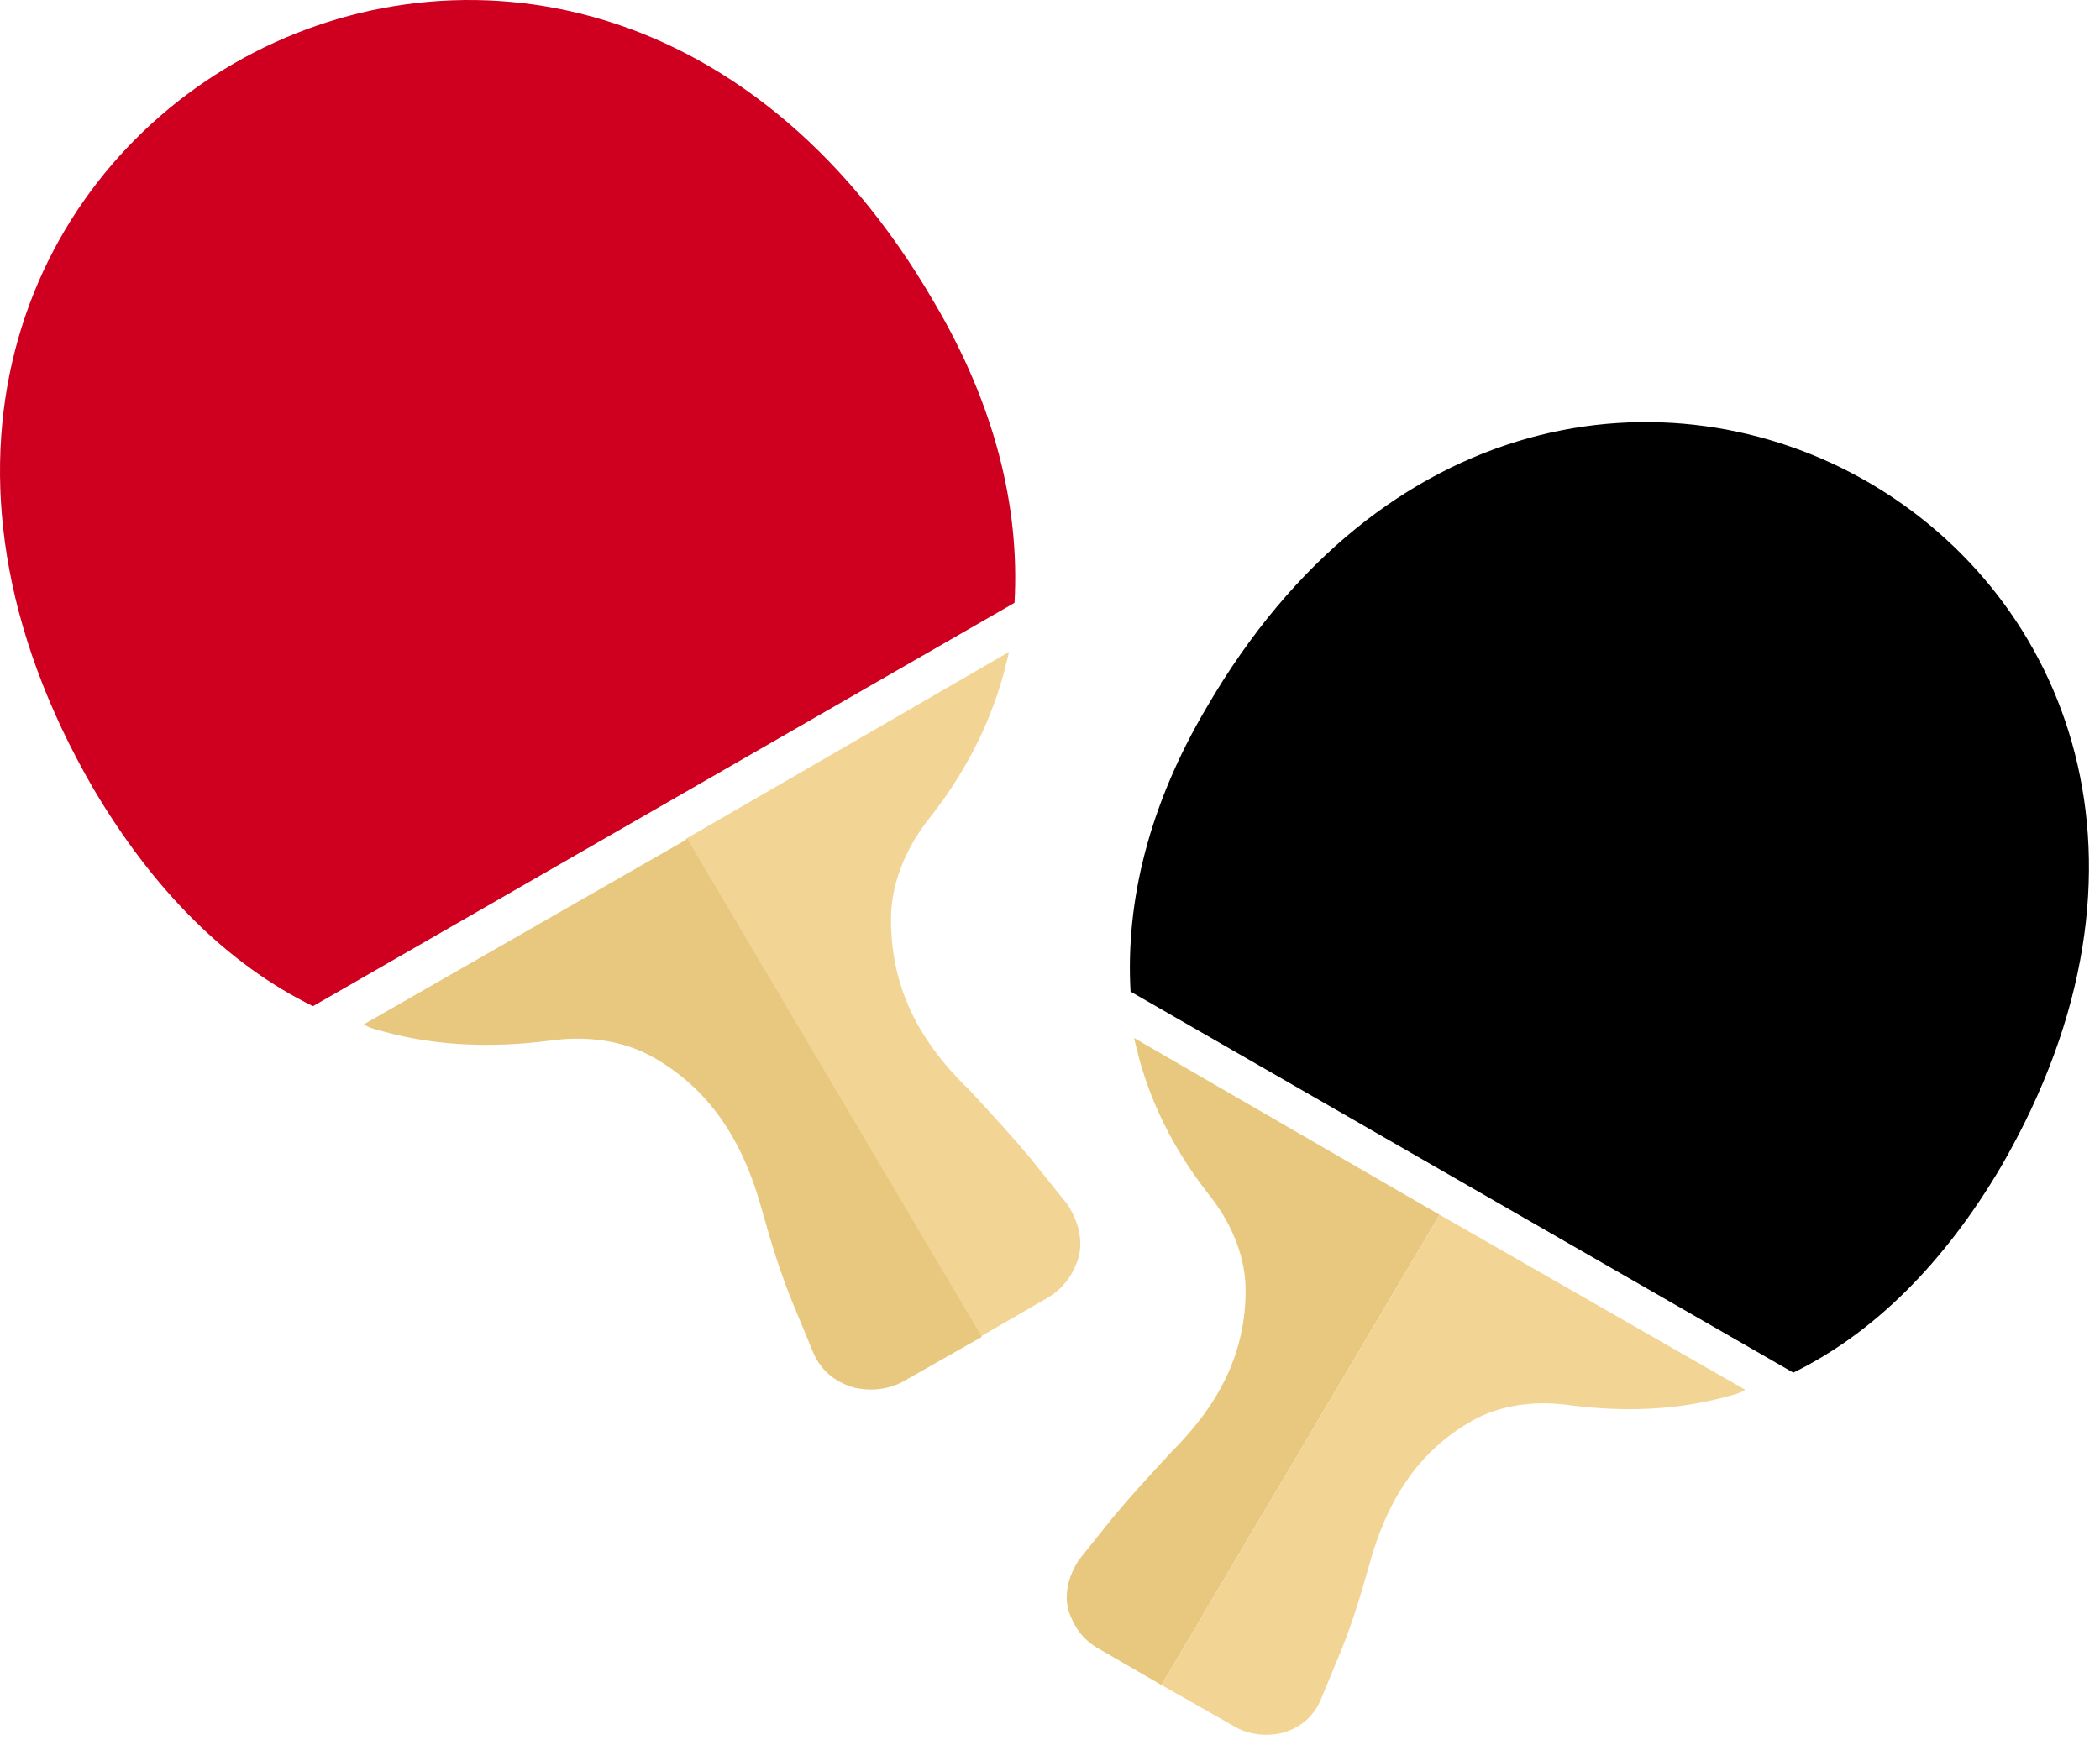
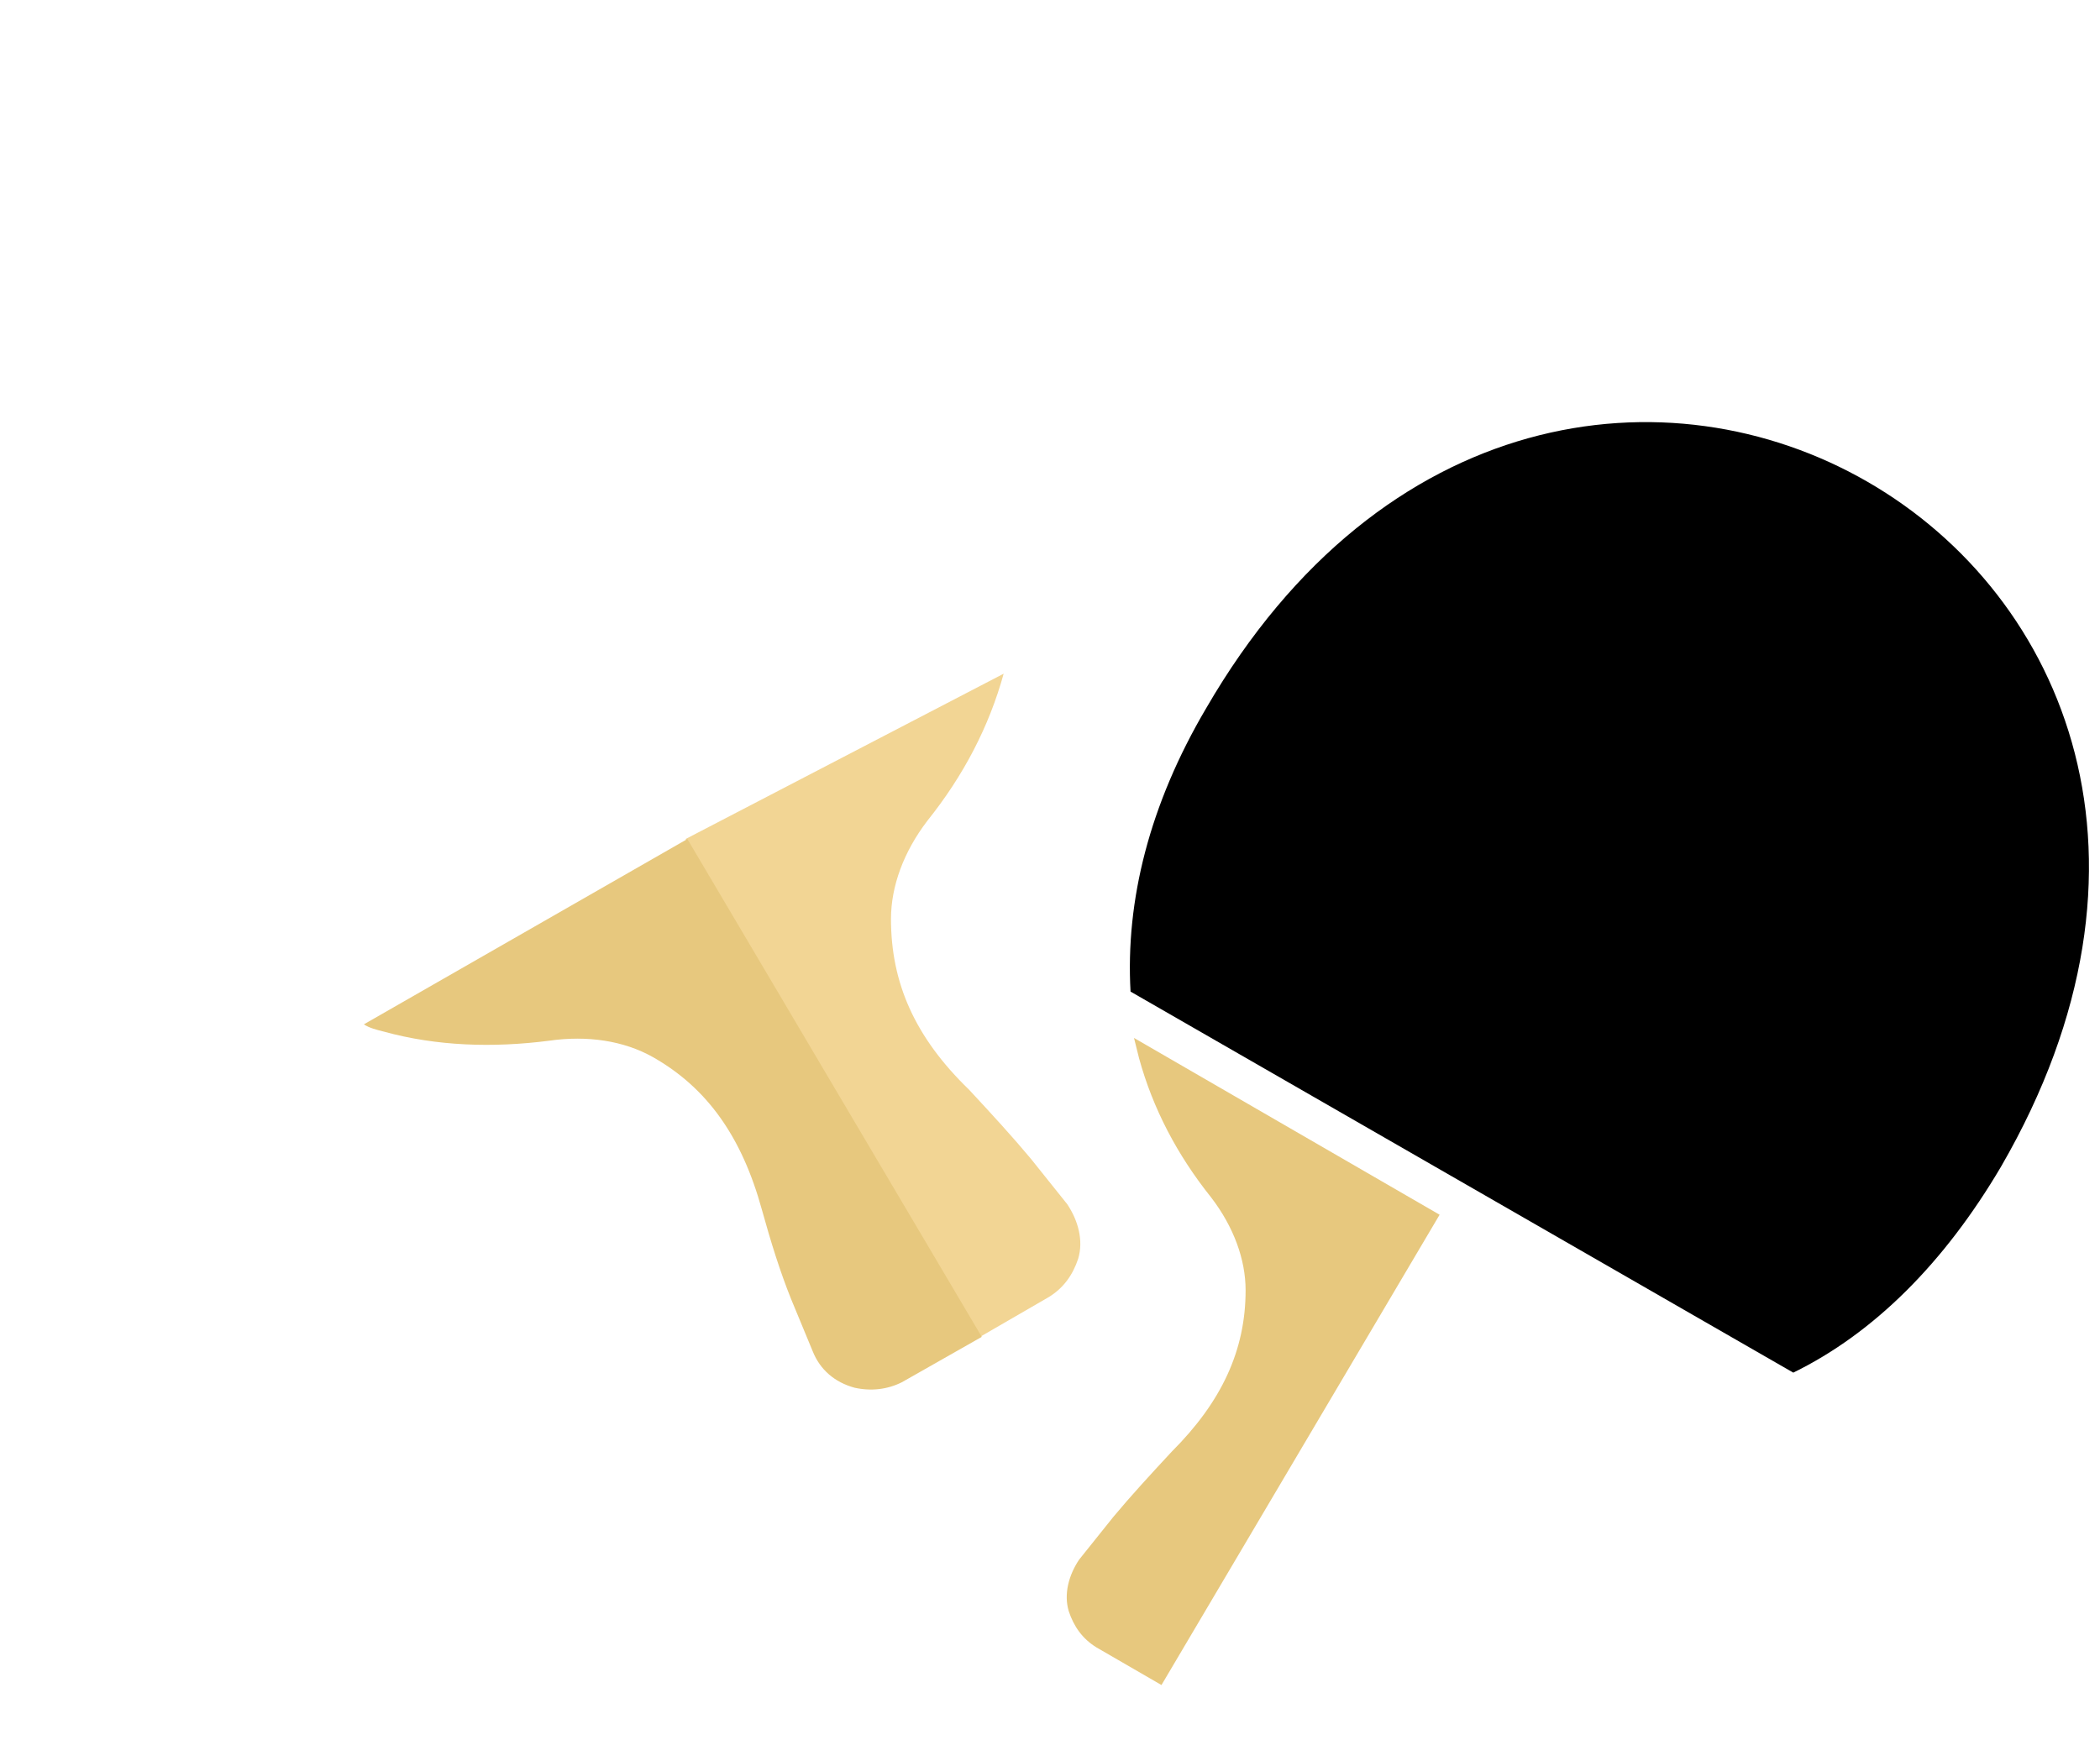
<svg xmlns="http://www.w3.org/2000/svg" width="76" height="63" viewBox="0 0 76 63" fill="none">
-   <path d="M37.967 46.948C38.493 46.619 38.822 46.159 39.02 45.567C39.217 44.909 39.02 44.186 38.625 43.594L37.309 41.949C36.652 41.16 35.928 40.371 35.073 39.45C33.1 37.542 32.245 35.569 32.245 33.267C32.245 32.083 32.705 30.834 33.56 29.715C34.876 28.071 35.797 26.295 36.323 24.388C36.389 24.125 36.455 23.861 36.52 23.598L24.812 30.373L35.468 48.395L37.967 46.948Z" fill="#F2D594" />
+   <path d="M37.967 46.948C38.493 46.619 38.822 46.159 39.02 45.567C39.217 44.909 39.02 44.186 38.625 43.594L37.309 41.949C36.652 41.16 35.928 40.371 35.073 39.45C33.1 37.542 32.245 35.569 32.245 33.267C32.245 32.083 32.705 30.834 33.56 29.715C34.876 28.071 35.797 26.295 36.323 24.388L24.812 30.373L35.468 48.395L37.967 46.948Z" fill="#F2D594" />
  <path d="M13.892 37.345C15.799 37.871 17.838 37.937 19.877 37.674C21.258 37.476 22.574 37.674 23.626 38.266C25.599 39.384 26.849 41.16 27.573 43.791C27.901 44.975 28.23 46.027 28.625 47.014L29.414 48.921C29.677 49.579 30.203 50.039 30.927 50.236C31.519 50.368 32.111 50.302 32.637 50.039L35.531 48.395L24.876 30.373L13.168 37.082C13.365 37.213 13.628 37.279 13.892 37.345Z" fill="#E7C87E" />
-   <path fill-rule="evenodd" clip-rule="evenodd" d="M11.327 36.424C8.236 34.911 5.539 32.215 3.369 28.531C-10.115 5.247 20.338 -12.314 33.822 10.97C35.992 14.653 36.913 18.336 36.716 21.822L11.327 36.424Z" fill="#CF001F" />
  <path fill-rule="evenodd" clip-rule="evenodd" d="M64.9 49.69C67.82 48.261 70.368 45.714 72.418 42.234C85.156 20.238 56.387 3.647 43.649 25.643C41.599 29.123 40.729 32.603 40.915 35.896L64.9 49.69Z" fill="black" />
  <path d="M39.673 59.632C39.176 59.322 38.865 58.887 38.679 58.328C38.492 57.706 38.679 57.023 39.051 56.463L40.294 54.91C40.916 54.164 41.599 53.419 42.407 52.549C44.209 50.747 45.079 48.883 45.079 46.708C45.079 45.59 44.644 44.409 43.836 43.353C42.593 41.799 41.723 40.122 41.226 38.32C41.164 38.071 41.102 37.822 41.04 37.574L52.1 43.974L42.034 60.999L39.673 59.632Z" fill="#E7C87E" />
-   <path d="M62.478 50.56C60.676 51.057 58.75 51.12 56.824 50.871C55.519 50.685 54.276 50.871 53.282 51.43C51.418 52.486 50.237 54.164 49.554 56.65C49.243 57.768 48.932 58.762 48.559 59.694L47.814 61.496C47.565 62.118 47.068 62.553 46.385 62.739C45.825 62.863 45.266 62.801 44.769 62.553L42.035 60.999L52.101 43.974L63.161 50.312C62.975 50.436 62.727 50.498 62.478 50.56Z" fill="#F2D594" />
</svg>